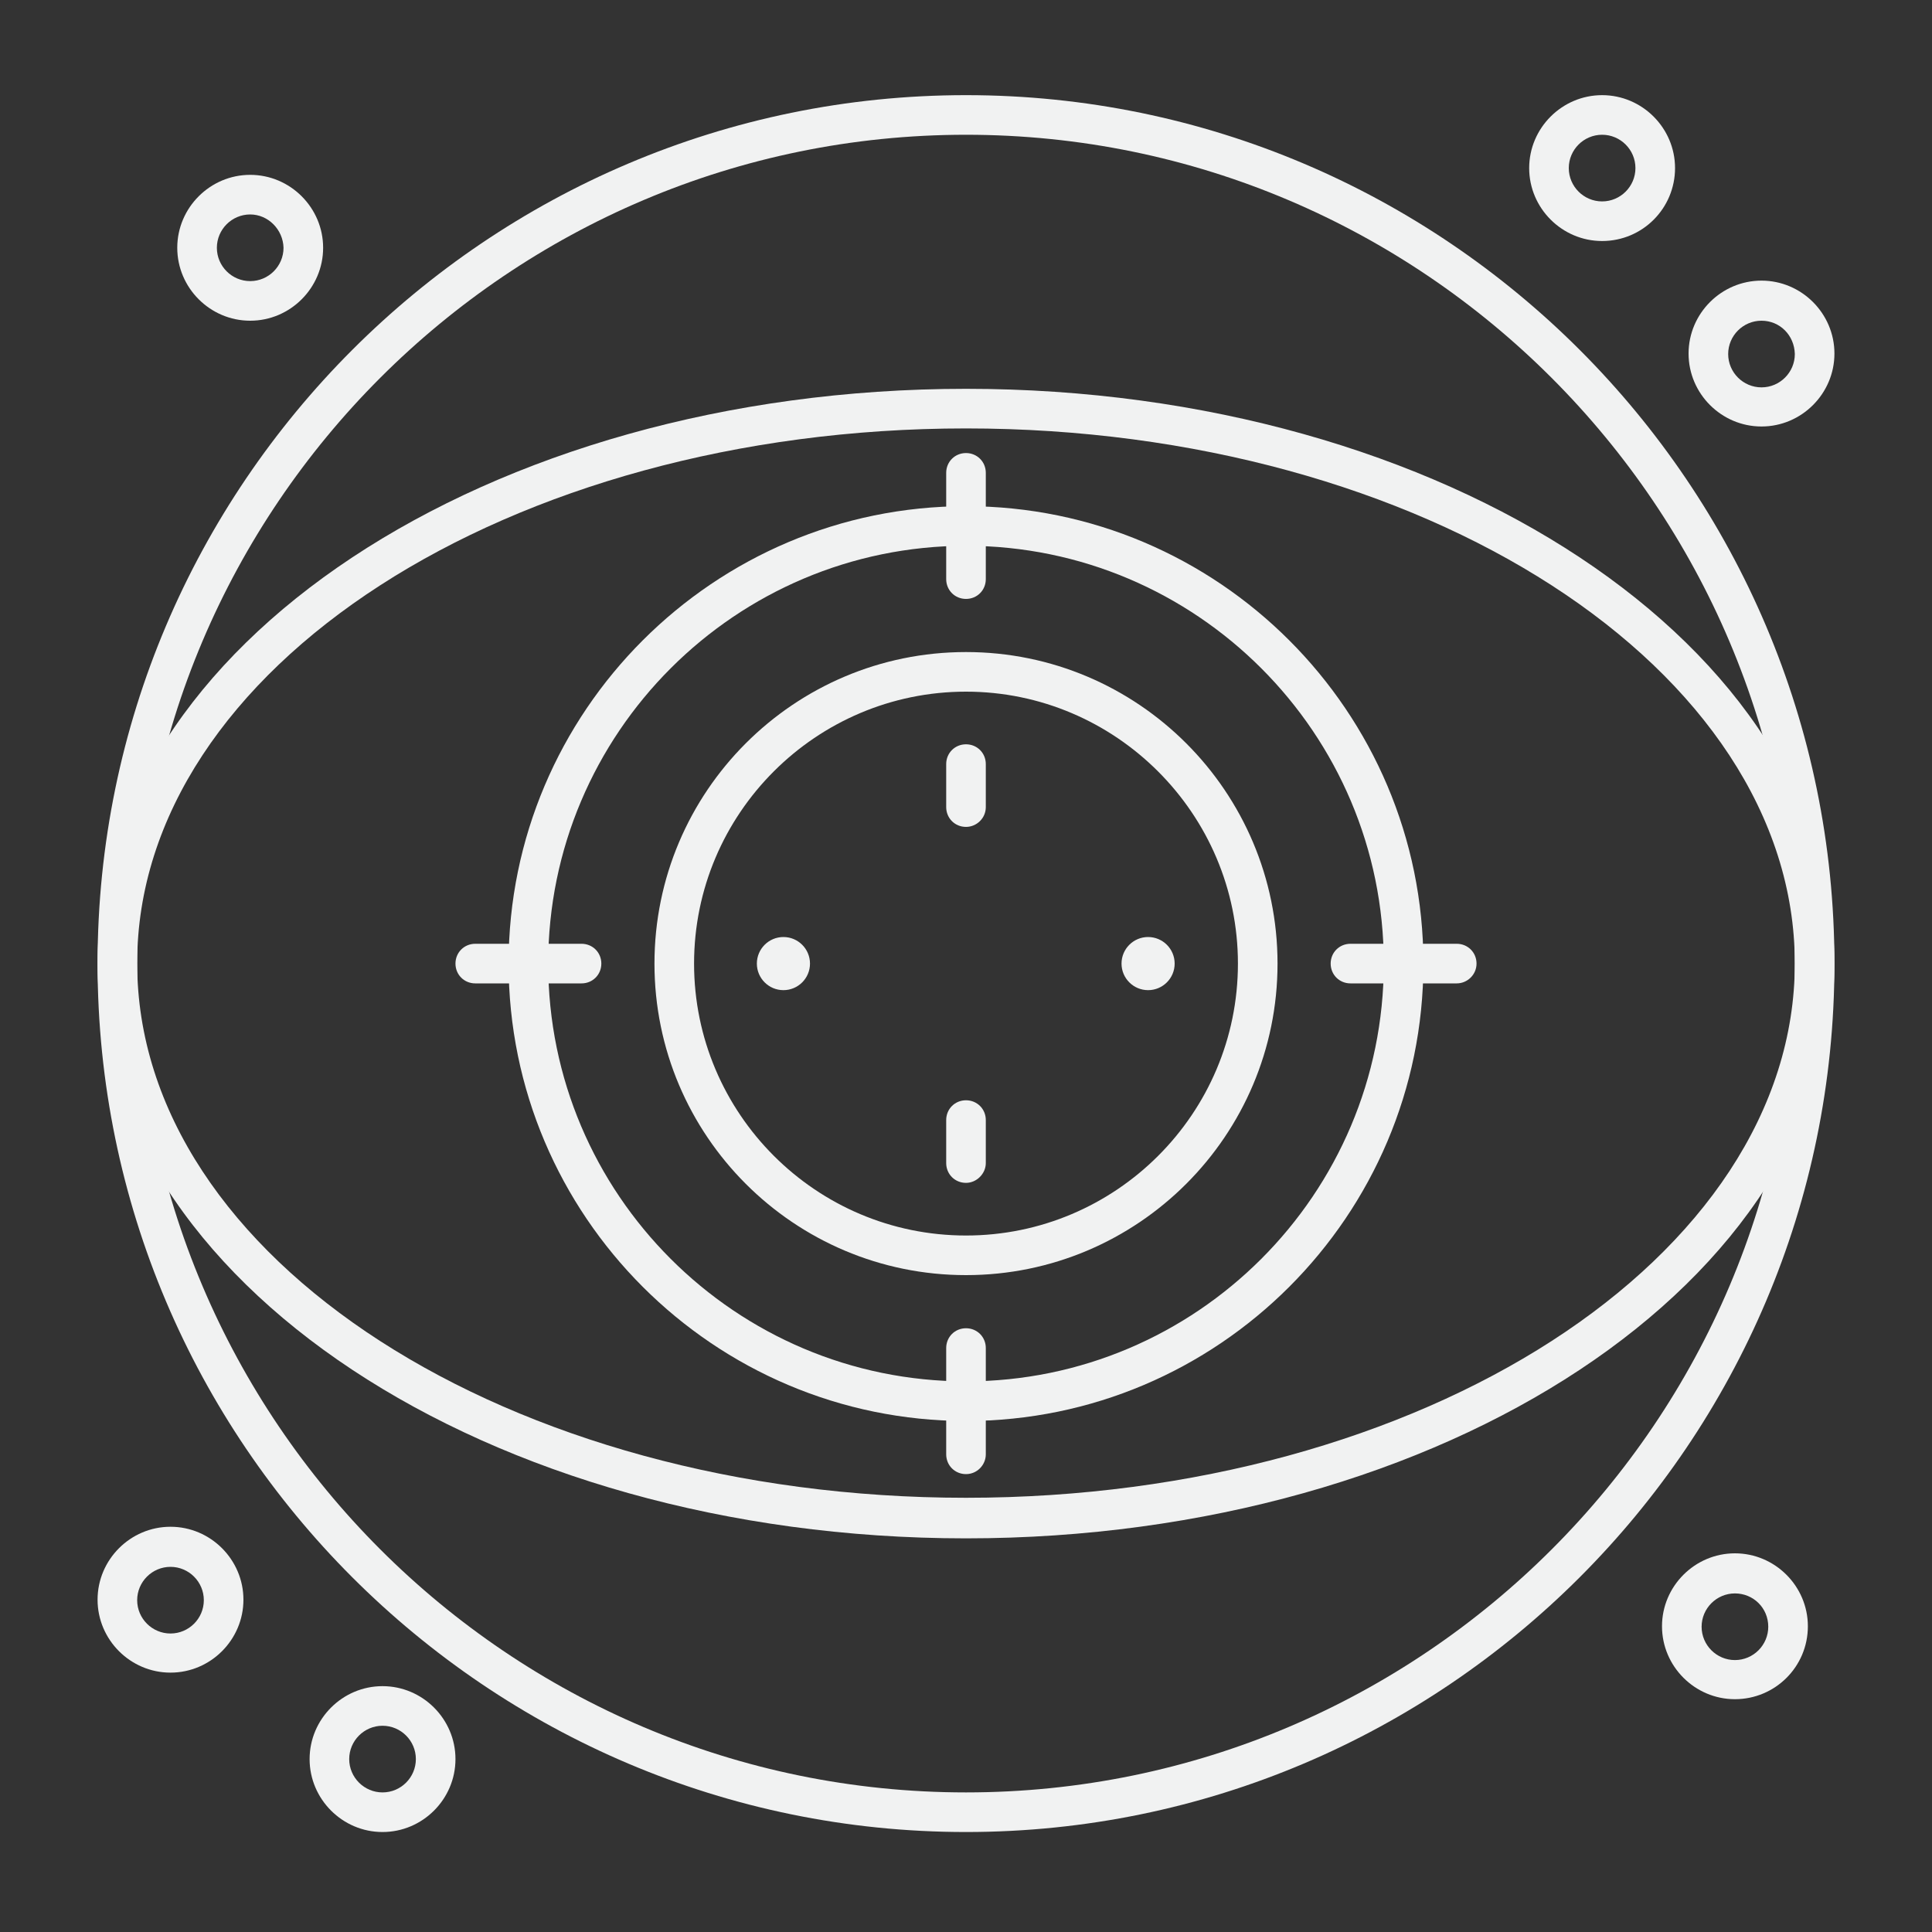
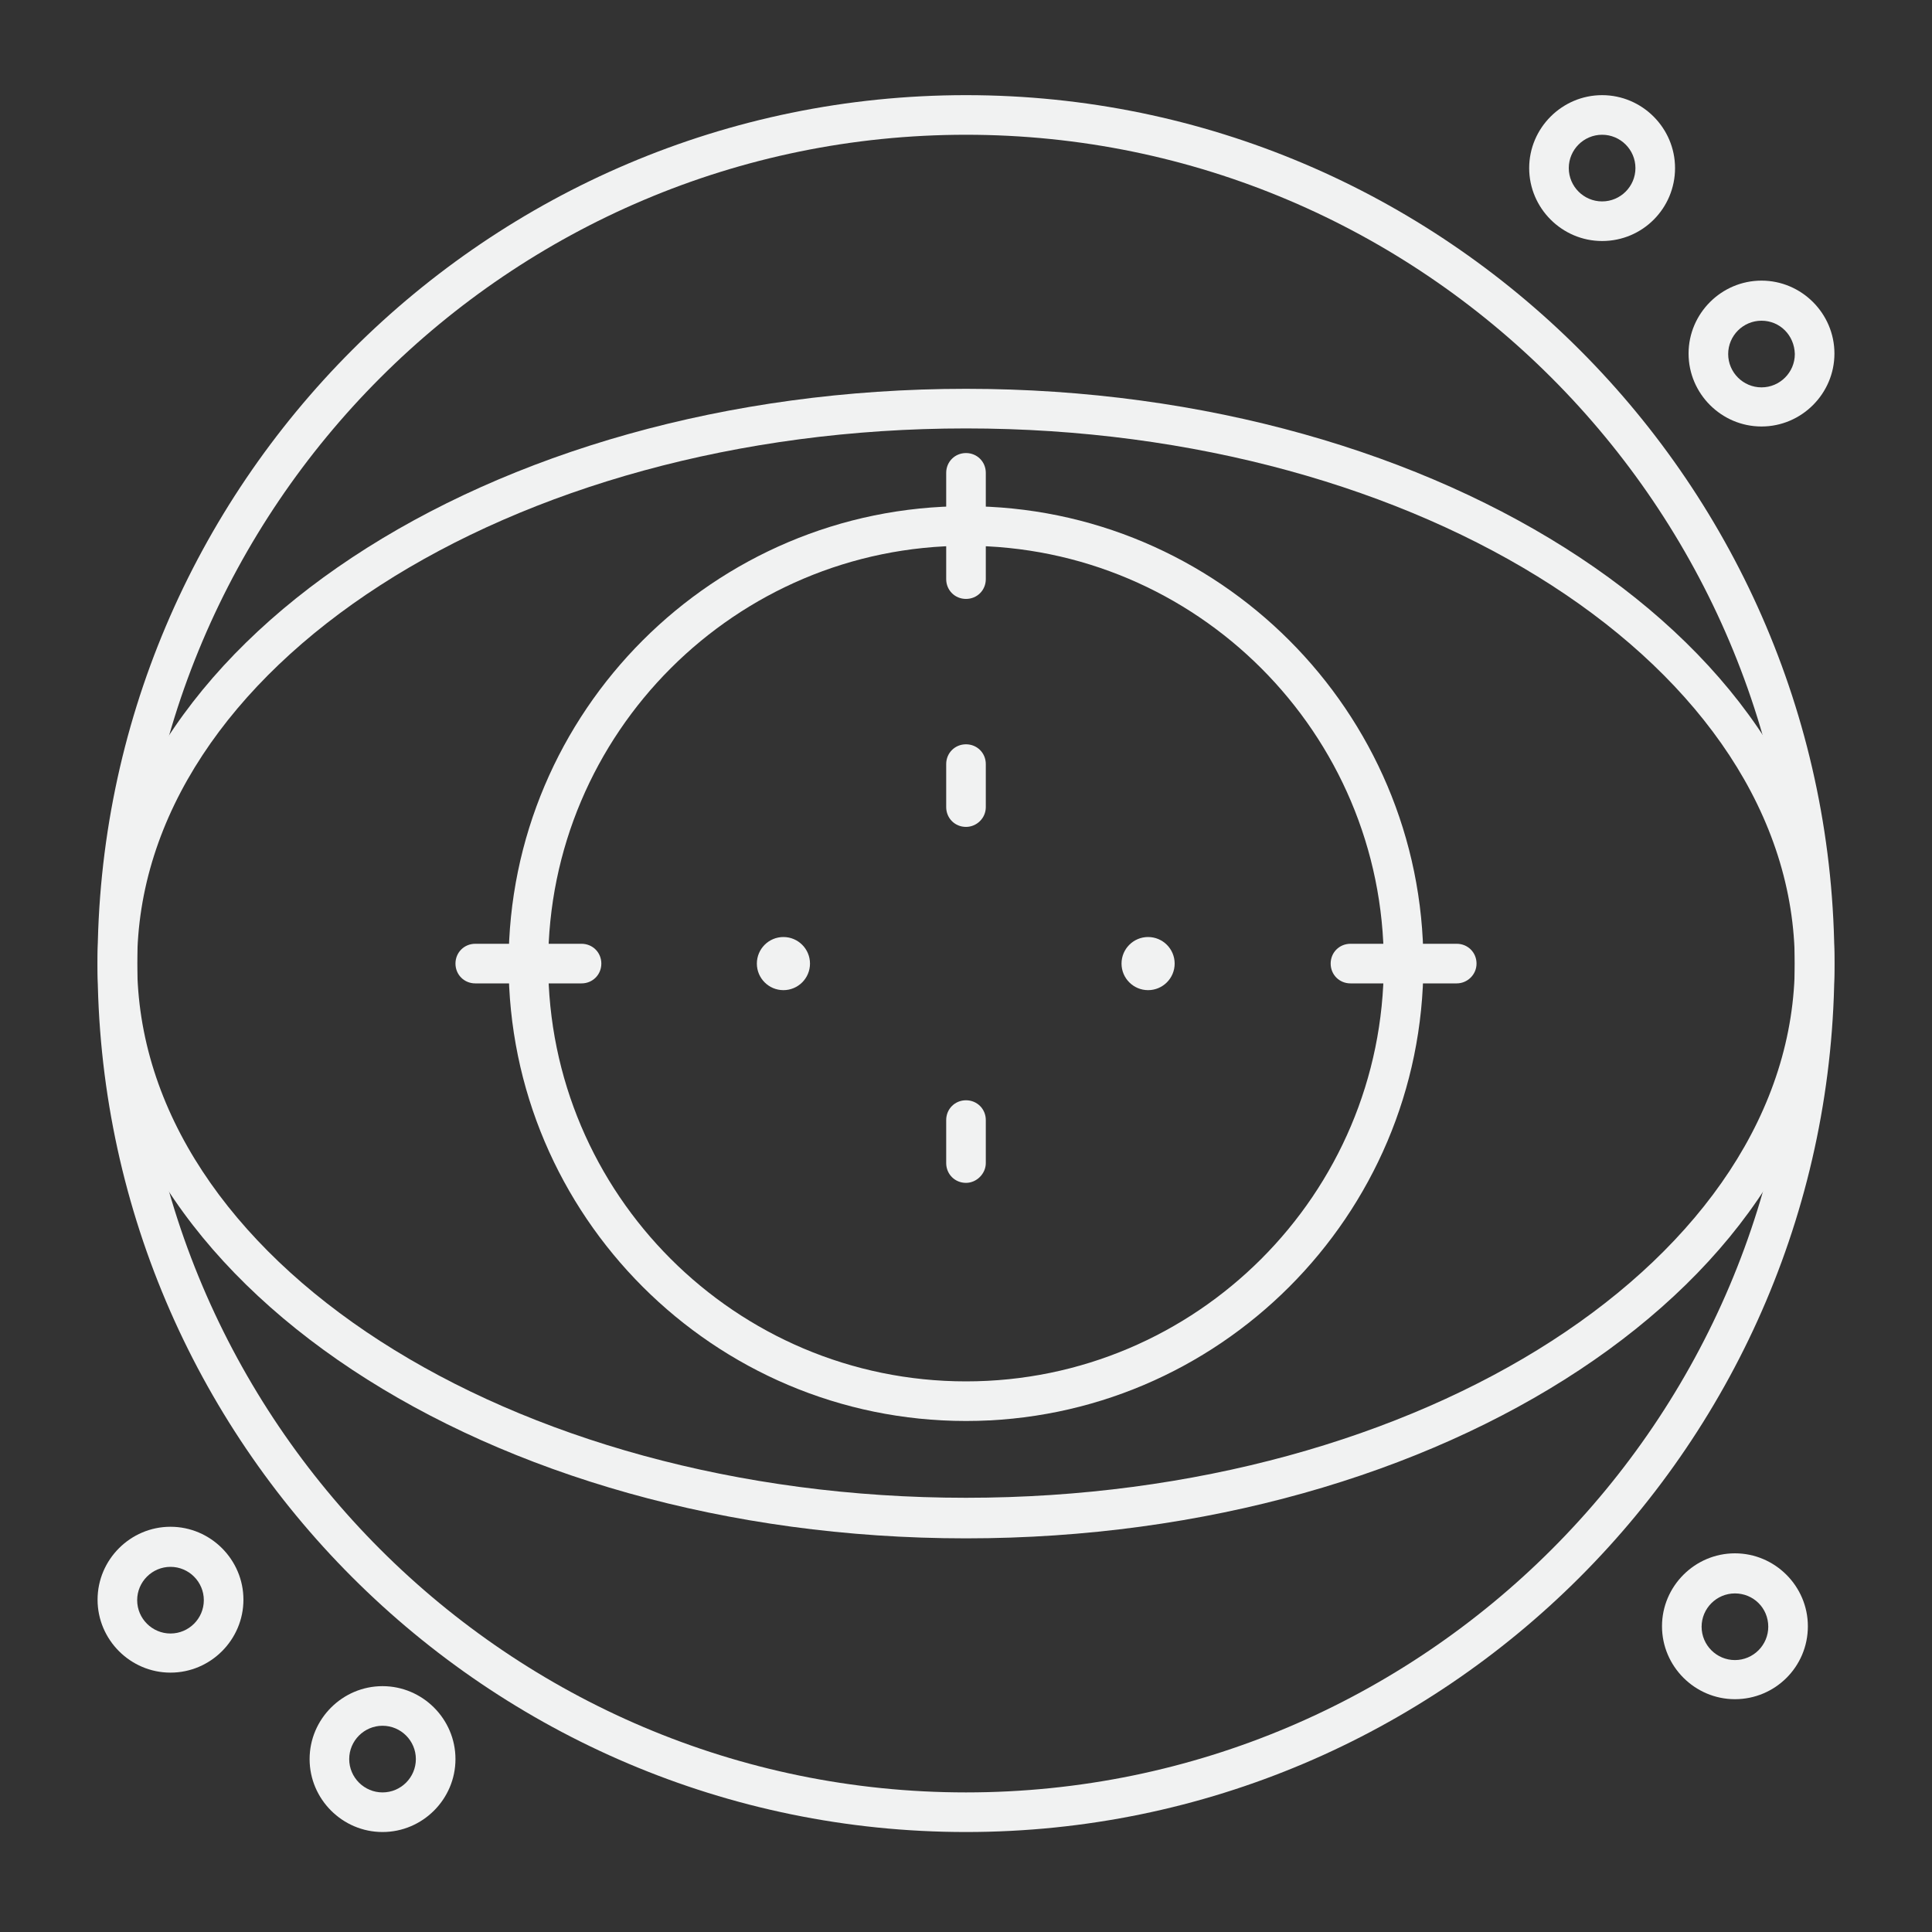
<svg xmlns="http://www.w3.org/2000/svg" version="1.1" id="Layer_1" x="0px" y="0px" viewBox="0 0 400 400" style="enable-background:new 0 0 400 400;" xml:space="preserve">
  <rect x="0" y="0" width="400" height="400" fill="#333333" stroke="none" />
  <style type="text/css">
	.st0{fill:#F1F2F2;}
</style>
  <g>
    <path class="st0" d="M200,379.3c-99.1,0-179.8-80.7-179.8-179.8c0-99.1,80.7-179.8,179.8-179.8s179.8,80.7,179.8,179.8   C379.8,298.6,299.1,379.3,200,379.3z M200,27.9c-94.6,0-171.6,77-171.6,171.6c0,94.6,77,171.6,171.6,171.6   c94.6,0,171.6-77,171.6-171.6C371.5,104.9,294.6,27.9,200,27.9z" />
    <path class="st0" d="M200,318.5c-99.1,0-179.8-53.4-179.8-119c0-65.6,80.7-119,179.8-119s179.8,53.4,179.8,119   C379.8,265.1,299.1,318.5,200,318.5z M200,88.7c-94.6,0-171.6,49.7-171.6,110.7c0,61.1,77,110.7,171.6,110.7   c94.6,0,171.6-49.7,171.6-110.7C371.5,138.4,294.6,88.7,200,88.7z" />
    <path class="st0" d="M200,294.2c-52.2,0-94.7-42.5-94.7-94.7c0-52.2,42.5-94.7,94.7-94.7s94.7,42.5,94.7,94.7   C294.7,251.7,252.2,294.2,200,294.2z M200,113c-47.7,0-86.5,38.8-86.5,86.5c0,47.7,38.8,86.5,86.5,86.5c47.7,0,86.5-38.8,86.5-86.5   C286.5,151.8,247.7,113,200,113z" />
-     <path class="st0" d="M200,264c-35.6,0-64.5-28.9-64.5-64.5c0-35.6,28.9-64.5,64.5-64.5s64.5,28.9,64.5,64.5   C264.5,235.1,235.6,264,200,264z M200,143.2c-31,0-56.3,25.2-56.3,56.3c0,31,25.2,56.3,56.3,56.3c31,0,56.3-25.2,56.3-56.3   C256.3,168.5,231,143.2,200,143.2z" />
    <circle class="st0" cx="237.7" cy="199.5" r="5.5" />
    <circle class="st0" cx="162.2" cy="199.5" r="5.5" />
    <path class="st0" d="M200,171.2c-2.3,0-4.1-1.8-4.1-4.1v-8.9c0-2.3,1.8-4.1,4.1-4.1c2.3,0,4.1,1.8,4.1,4.1v8.9   C204.1,169.4,202.2,171.2,200,171.2z" />
    <path class="st0" d="M200,244.9c-2.3,0-4.1-1.8-4.1-4.1v-8.9c0-2.3,1.8-4.1,4.1-4.1c2.3,0,4.1,1.8,4.1,4.1v8.9   C204.1,243,202.2,244.9,200,244.9z" />
    <path class="st0" d="M120.4,203.6h-22c-2.3,0-4.1-1.8-4.1-4.1c0-2.3,1.8-4.1,4.1-4.1h22c2.3,0,4.1,1.8,4.1,4.1   C124.5,201.8,122.7,203.6,120.4,203.6z" />
    <path class="st0" d="M301.6,203.6h-22c-2.3,0-4.1-1.8-4.1-4.1c0-2.3,1.8-4.1,4.1-4.1h22c2.3,0,4.1,1.8,4.1,4.1   C305.7,201.8,303.8,203.6,301.6,203.6z" />
-     <path class="st0" d="M200,305.2c-2.3,0-4.1-1.8-4.1-4.1v-22c0-2.3,1.8-4.1,4.1-4.1c2.3,0,4.1,1.8,4.1,4.1v22   C204.1,303.3,202.3,305.2,200,305.2z" />
-     <path class="st0" d="M200,124c-2.3,0-4.1-1.8-4.1-4.1v-22c0-2.3,1.8-4.1,4.1-4.1c2.3,0,4.1,1.8,4.1,4.1v22   C204.1,122.2,202.3,124,200,124z" />
-     <path class="st0" d="M51.8,66.4c-8.3,0-15.1-6.8-15.1-15.1s6.8-15.1,15.1-15.1s15.1,6.8,15.1,15.1S60.1,66.4,51.8,66.4z M51.8,44.4   c-3.8,0-6.9,3.1-6.9,6.9c0,3.8,3.1,6.9,6.9,6.9c3.8,0,6.9-3.1,6.9-6.9C58.6,47.5,55.5,44.4,51.8,44.4z" />
+     <path class="st0" d="M200,124c-2.3,0-4.1-1.8-4.1-4.1v-22c0-2.3,1.8-4.1,4.1-4.1c2.3,0,4.1,1.8,4.1,4.1v22   C204.1,122.2,202.3,124,200,124" />
    <path class="st0" d="M331.7,49.9c-8.3,0-15.1-6.8-15.1-15.1s6.8-15.1,15.1-15.1c8.3,0,15.1,6.8,15.1,15.1S340.1,49.9,331.7,49.9z    M331.7,27.9c-3.8,0-6.9,3.1-6.9,6.9c0,3.8,3.1,6.9,6.9,6.9c3.8,0,6.9-3.1,6.9-6.9C338.6,31,335.5,27.9,331.7,27.9z" />
    <path class="st0" d="M364.7,88.3c-8.3,0-15.1-6.8-15.1-15.1s6.8-15.1,15.1-15.1c8.3,0,15.1,6.8,15.1,15.1S373,88.3,364.7,88.3z    M364.7,66.4c-3.8,0-6.9,3.1-6.9,6.9c0,3.8,3.1,6.9,6.9,6.9c3.8,0,6.9-3.1,6.9-6.9C371.5,69.4,368.5,66.4,364.7,66.4z" />
    <path class="st0" d="M35.3,346.3c-8.3,0-15.1-6.8-15.1-15.1s6.8-15.1,15.1-15.1s15.1,6.8,15.1,15.1S43.6,346.3,35.3,346.3z    M35.3,324.4c-3.8,0-6.9,3.1-6.9,6.9c0,3.8,3.1,6.9,6.9,6.9c3.8,0,6.9-3.1,6.9-6.9C42.2,327.5,39.1,324.4,35.3,324.4z" />
    <path class="st0" d="M79.2,379.3c-8.3,0-15.1-6.8-15.1-15.1s6.8-15.1,15.1-15.1s15.1,6.8,15.1,15.1S87.5,379.3,79.2,379.3z    M79.2,357.3c-3.8,0-6.9,3.1-6.9,6.9c0,3.8,3.1,6.9,6.9,6.9c3.8,0,6.9-3.1,6.9-6.9C86.1,360.4,83,357.3,79.2,357.3z" />
    <path class="st0" d="M359.2,351.8c-8.3,0-15.1-6.8-15.1-15.1c0-8.3,6.8-15.1,15.1-15.1s15.1,6.8,15.1,15.1   C374.3,345.1,367.5,351.8,359.2,351.8z M359.2,329.9c-3.8,0-6.9,3.1-6.9,6.9c0,3.8,3.1,6.9,6.9,6.9c3.8,0,6.9-3.1,6.9-6.9   C366.1,332.9,363,329.9,359.2,329.9z" />
  </g>
</svg>